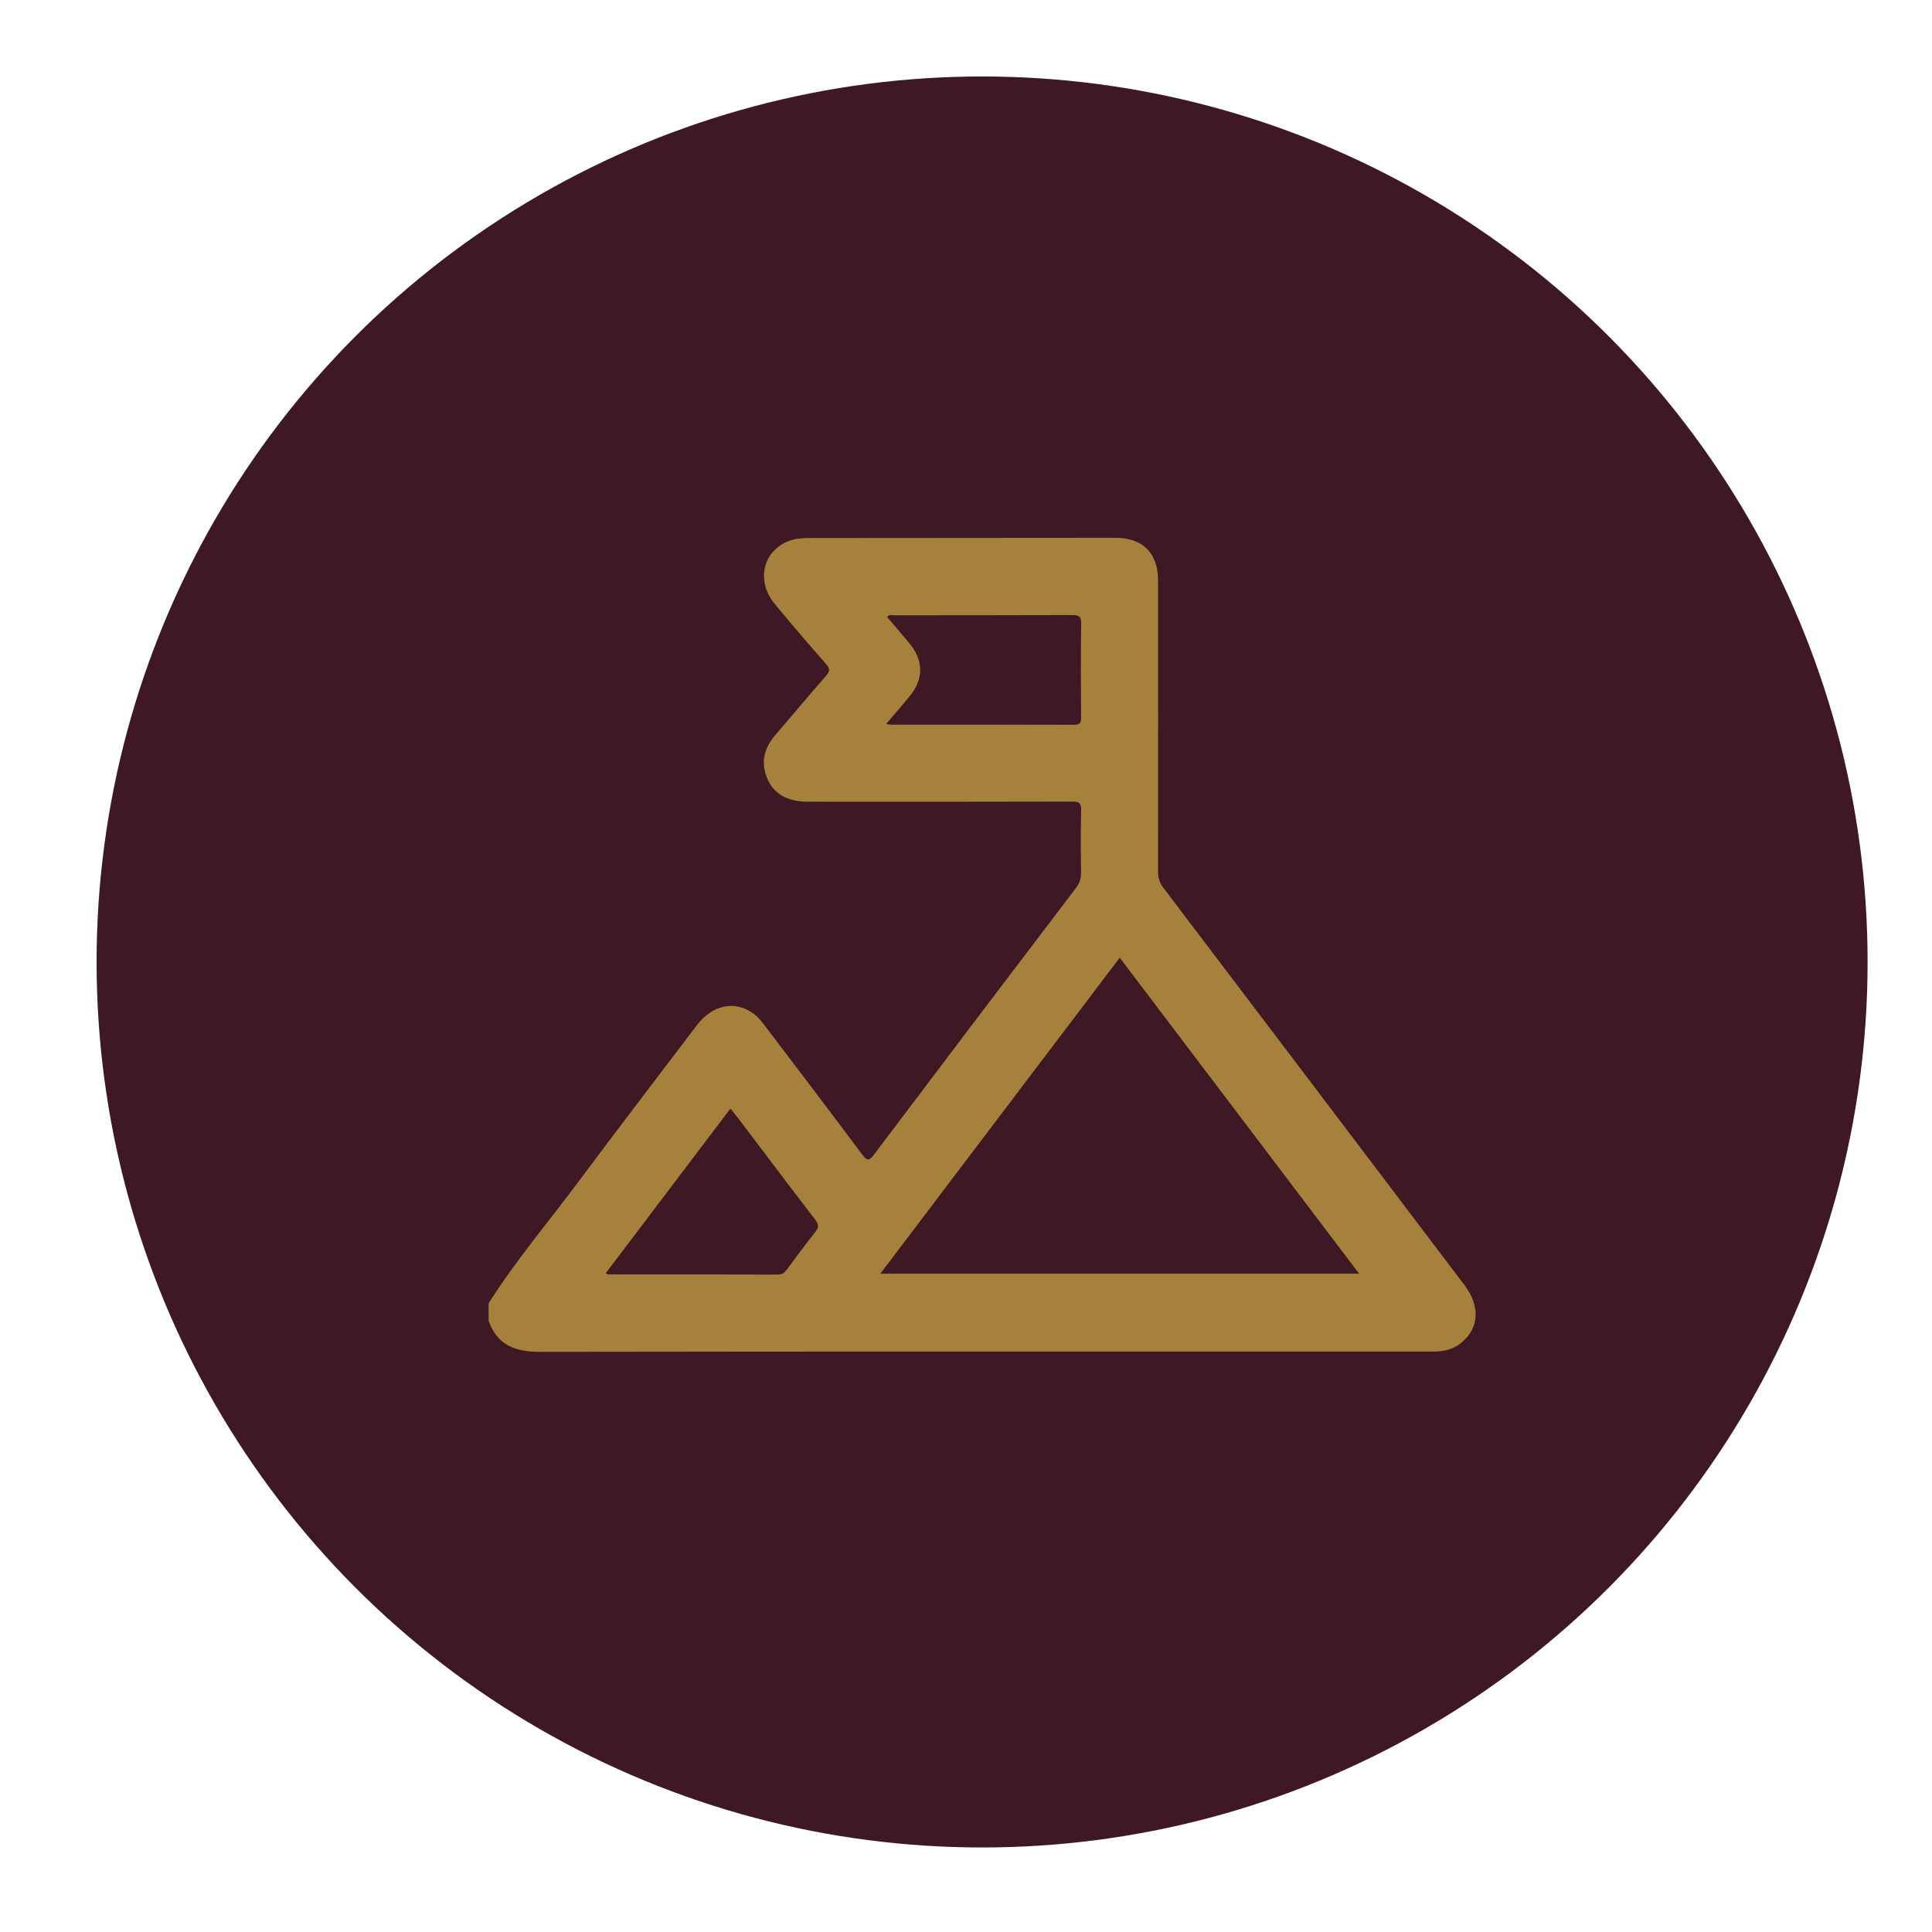
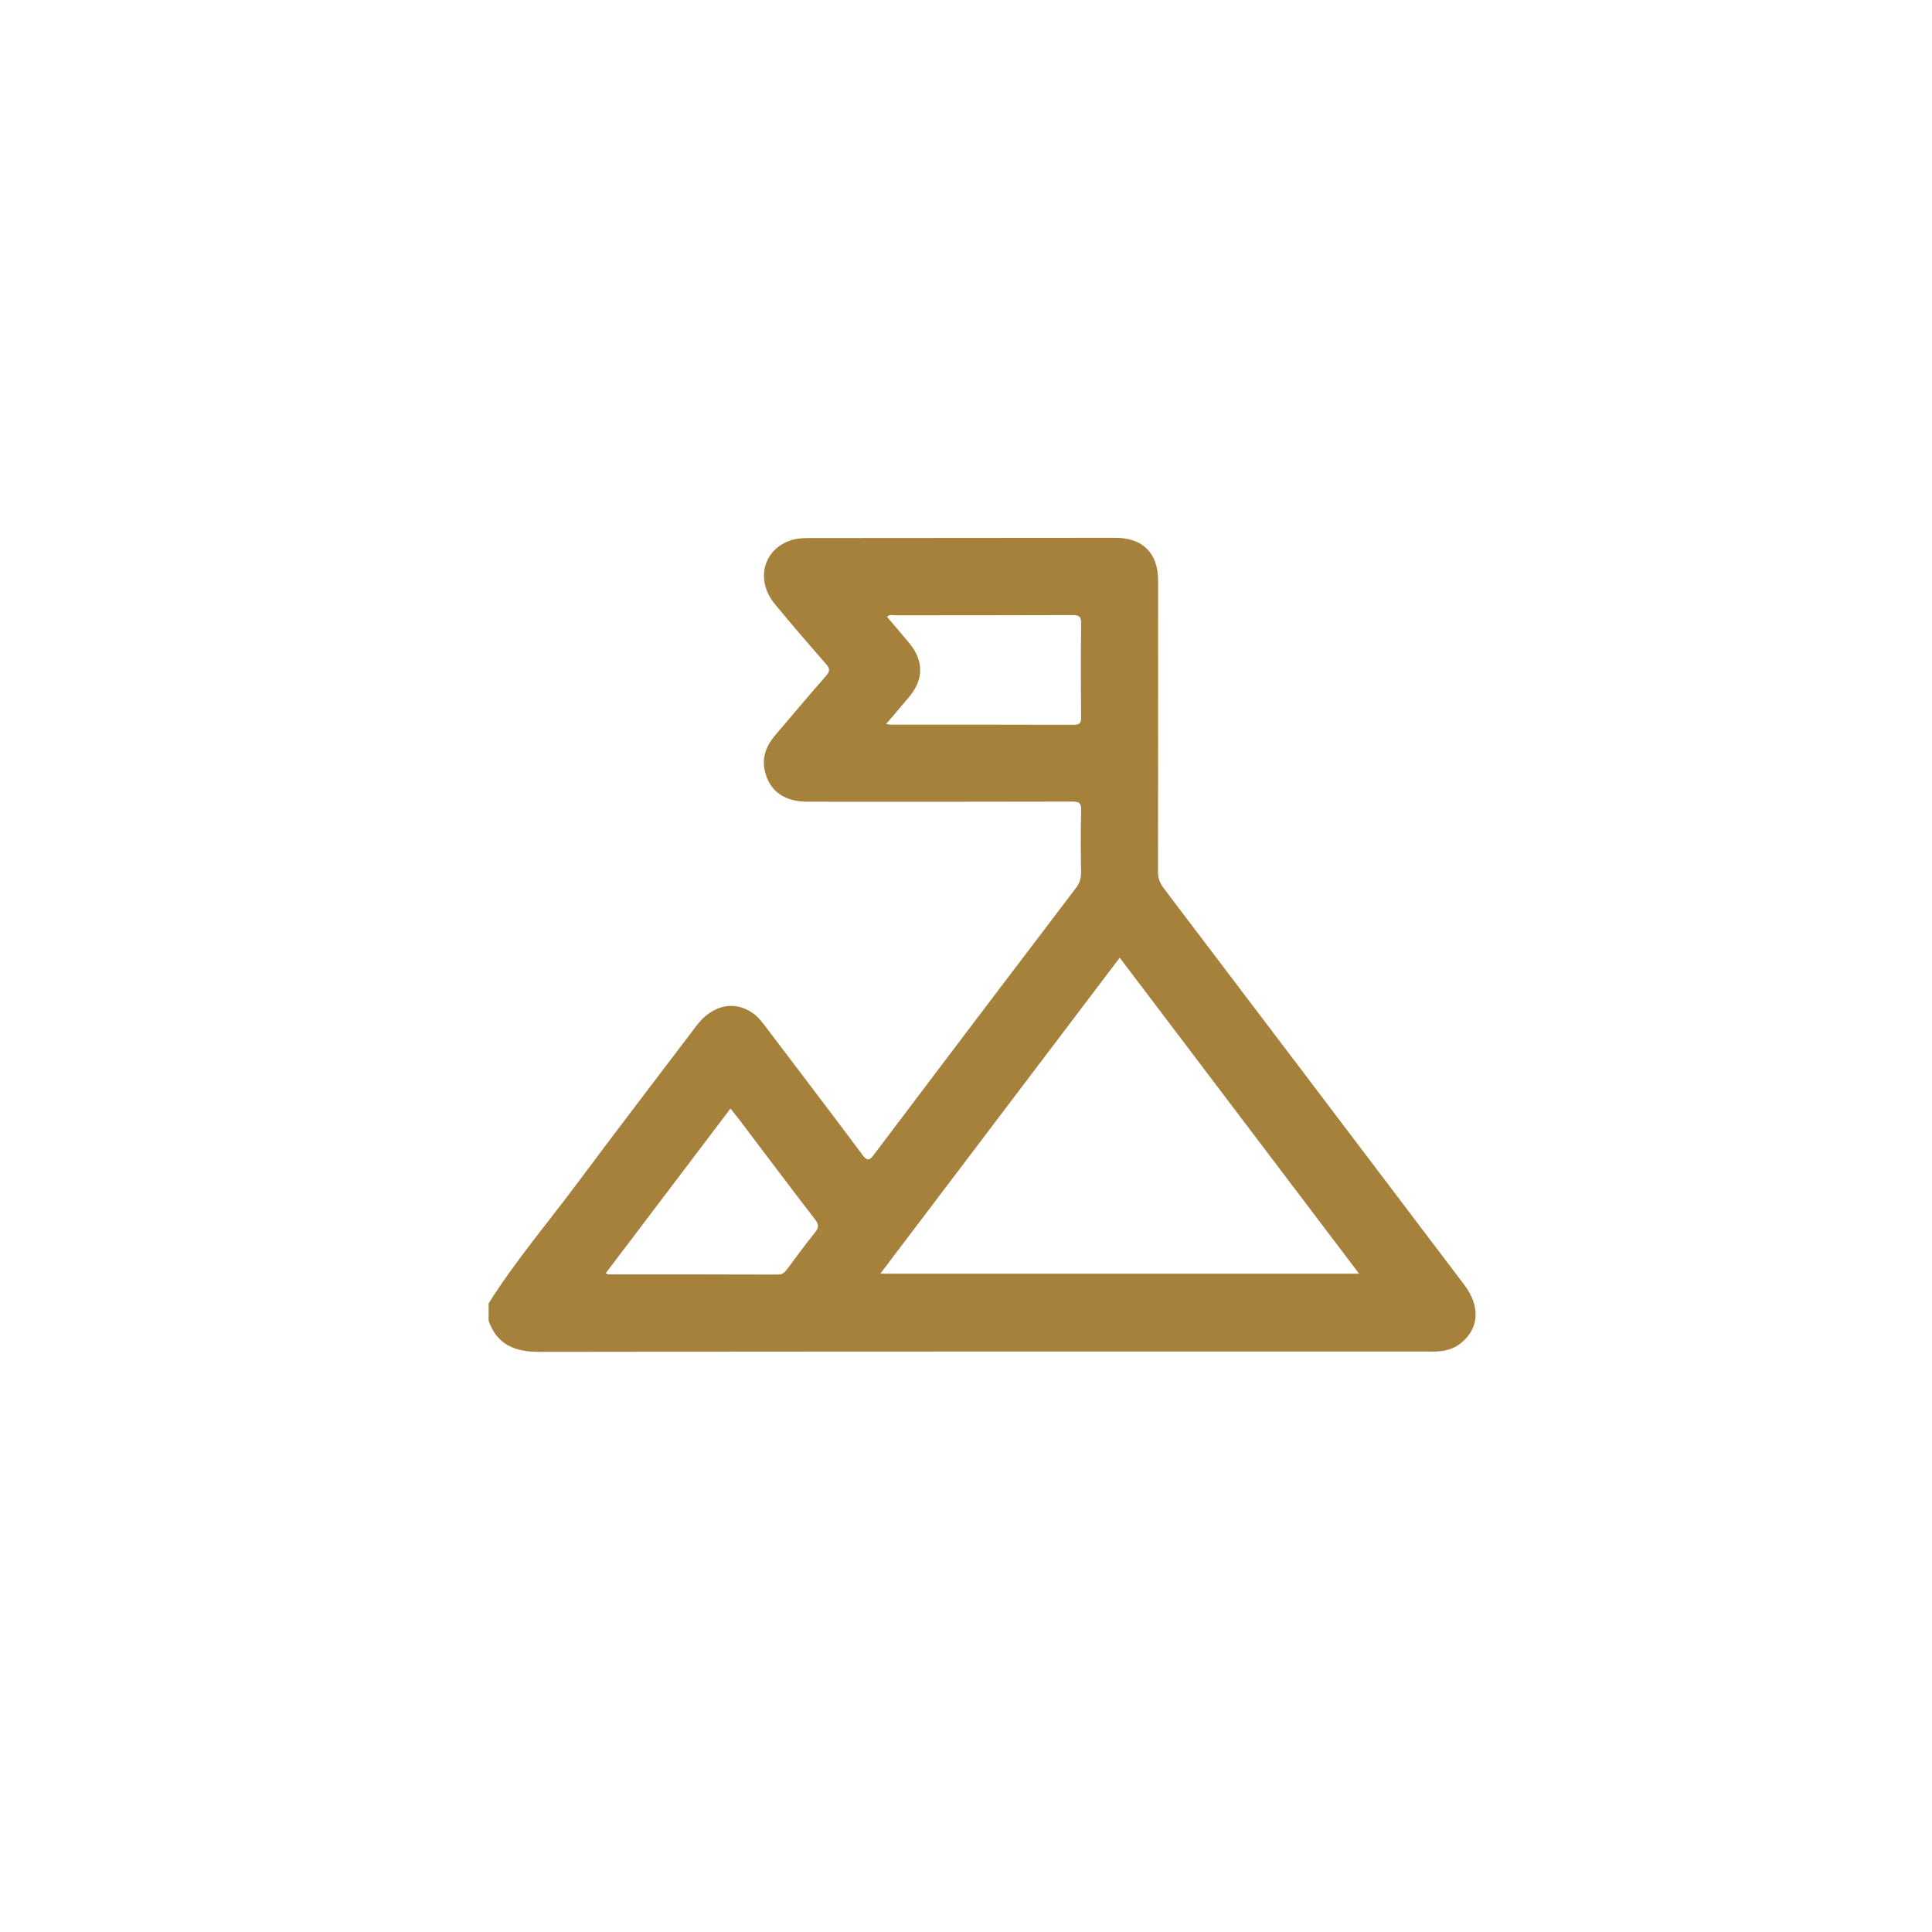
<svg xmlns="http://www.w3.org/2000/svg" version="1.1" id="Layer_1" x="0px" y="0px" width="60px" height="60px" viewBox="0 0 60 60" enable-background="new 0 0 60 60" xml:space="preserve">
  <g>
-     <circle fill="#3E1824" cx="30.5" cy="29.875" r="27.5" />
-   </g>
+     </g>
  <g>
    <path fill-rule="evenodd" clip-rule="evenodd" fill="#A5813C" d="M15.174,40.477c0.835-1.322,1.848-2.514,2.779-3.764   c1.216-1.632,2.453-3.245,3.682-4.865c0.486-0.641,1.174-0.789,1.746-0.383c0.157,0.11,0.274,0.259,0.389,0.412   c1.005,1.326,2.016,2.649,3.011,3.983c0.159,0.214,0.222,0.181,0.364-0.008c2.083-2.763,4.174-5.519,6.268-8.274   c0.114-0.151,0.164-0.301,0.16-0.49c-0.009-0.638-0.015-1.277,0.003-1.916c0.006-0.223-0.051-0.279-0.276-0.278   c-2.733,0.008-5.469,0.005-8.203,0.004c-0.711,0-1.159-0.296-1.326-0.883c-0.131-0.454,0.01-0.84,0.307-1.187   c0.526-0.613,1.043-1.234,1.577-1.841c0.126-0.144,0.121-0.227-0.002-0.366c-0.539-0.616-1.073-1.234-1.593-1.866   c-0.584-0.711-0.378-1.63,0.424-1.949c0.196-0.079,0.405-0.096,0.615-0.097c3.184-0.002,6.368-0.006,9.55-0.007   c0.837,0,1.315,0.478,1.316,1.318c0.002,3.014,0.002,6.028-0.002,9.042c-0.001,0.201,0.05,0.357,0.173,0.518   c3.116,4.105,6.229,8.216,9.341,12.325c0.508,0.671,0.459,1.366-0.124,1.82c-0.212,0.166-0.459,0.23-0.723,0.247   c-0.1,0.005-0.199,0.001-0.299,0.001c-9.191,0-18.383-0.004-27.574,0.01c-0.762,0.001-1.319-0.213-1.583-0.968   C15.174,40.836,15.174,40.656,15.174,40.477z M34.774,29.742c-2.483,3.277-4.953,6.536-7.435,9.813c4.97,0,9.905,0,14.869,0   C39.725,36.276,37.264,33.029,34.774,29.742z M18.813,39.539c0.044,0.022,0.06,0.038,0.076,0.038c1.756,0.001,3.512,0,5.267,0.006   c0.144,0.001,0.214-0.066,0.288-0.166c0.286-0.384,0.569-0.77,0.867-1.143c0.12-0.148,0.125-0.245,0.001-0.403   c-0.797-1.034-1.58-2.079-2.369-3.12c-0.081-0.106-0.166-0.211-0.257-0.325C21.389,36.139,20.106,37.831,18.813,39.539z    M27.52,22.484c0.078,0.012,0.106,0.02,0.134,0.02c1.896,0,3.792-0.002,5.688,0.005c0.186,0.001,0.235-0.05,0.232-0.232   c-0.008-0.968-0.013-1.937,0.003-2.904c0.004-0.238-0.077-0.272-0.288-0.271c-1.836,0.008-3.672,0.004-5.508,0.007   c-0.072,0-0.156-0.038-0.233,0.049c0.232,0.273,0.465,0.544,0.693,0.818c0.447,0.539,0.448,1.119,0.003,1.655   C28.016,21.906,27.781,22.177,27.52,22.484z" />
  </g>
</svg>